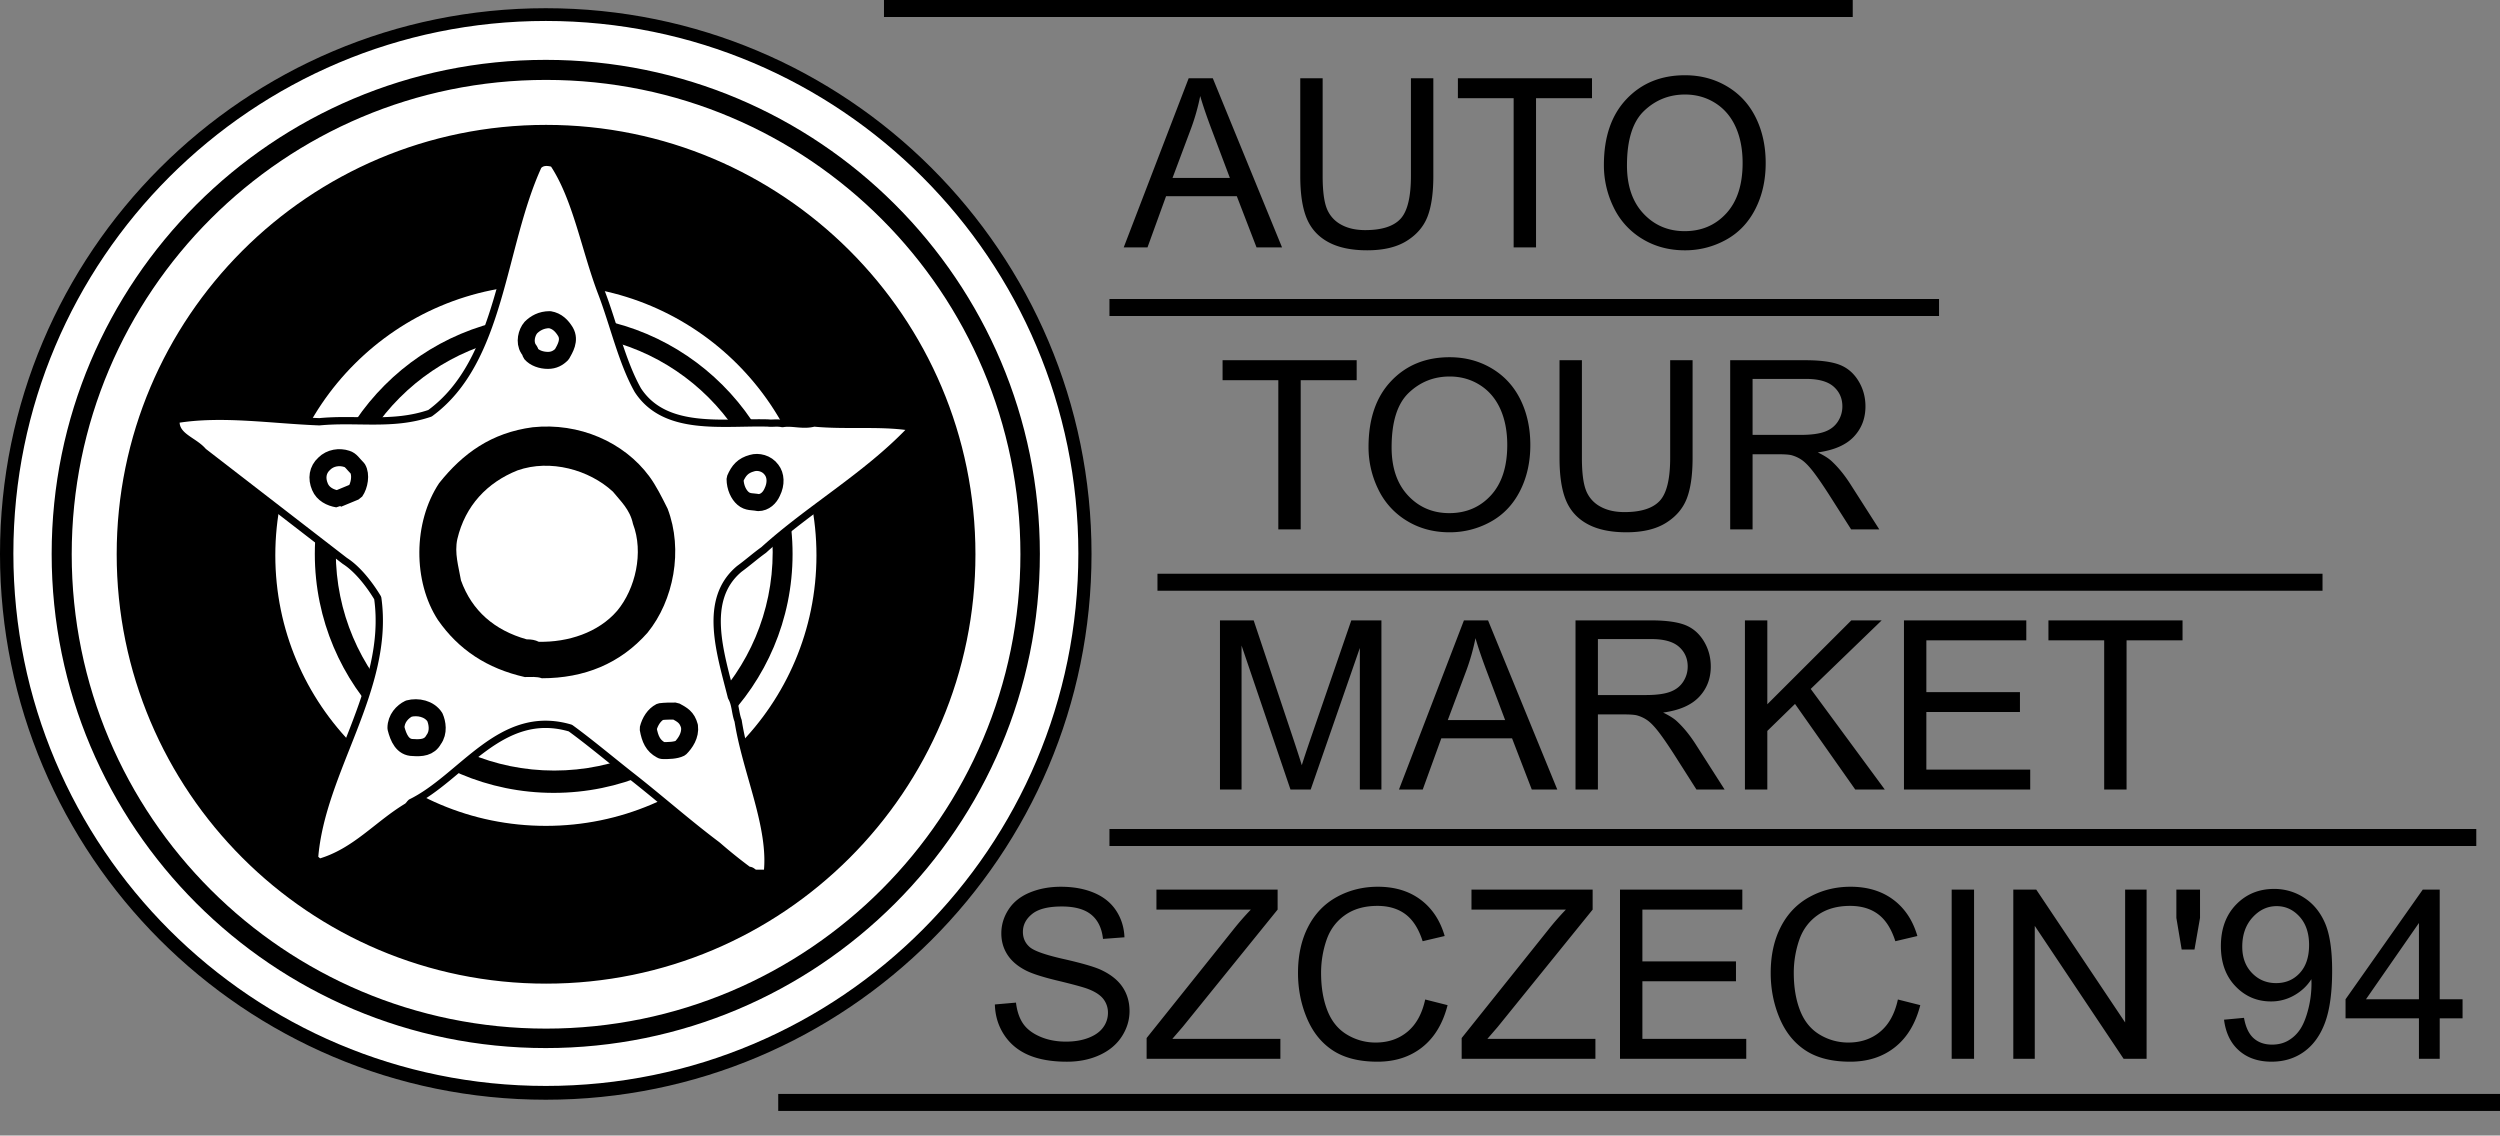
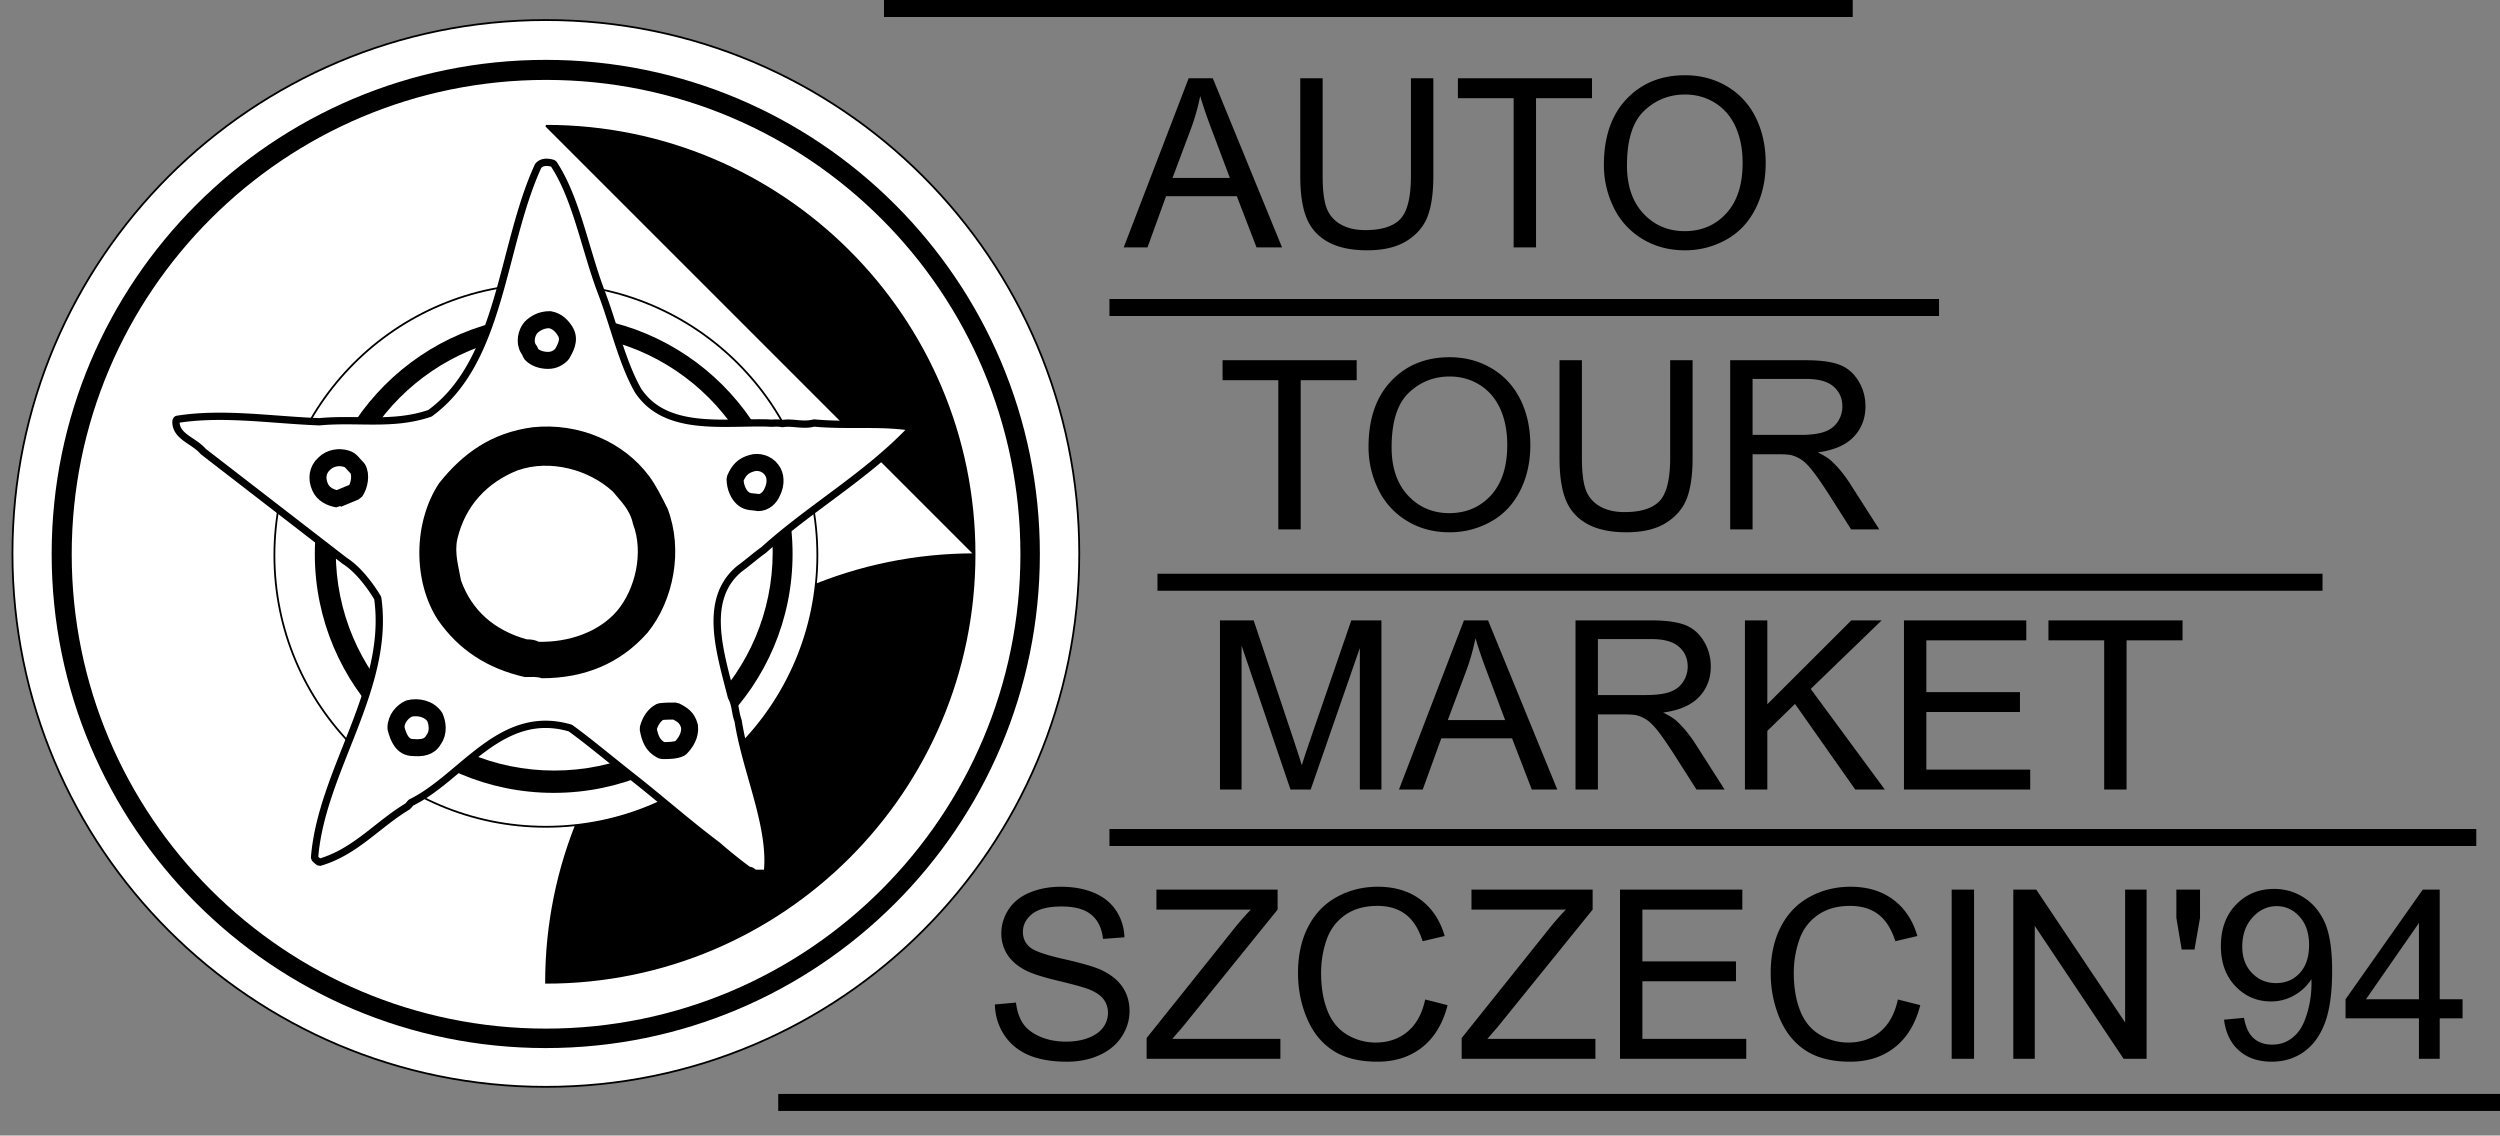
<svg xmlns="http://www.w3.org/2000/svg" viewBox="0 0 296.173 134.528">
  <rect x="0" y="0" width="296.173" height="134.528" fill="#808080" stroke="none" />
  <title>autotour - SVG vector logo - www.oklogos.com</title>
  <path d="M104.724 1.008h114.768m-88.056 35.424h98.281m-92.593 32.544h138.024m-143.712 30.24h161.928M92.196 130.607h203.977" fill="none" stroke="#000" stroke-width="2.016" stroke-linejoin="bevel" stroke-miterlimit="2.613" />
-   <path d="M64.656 1.08c35.643 0 64.548 28.905 64.548 64.548s-28.905 64.548-64.548 64.548S.108 101.271.108 65.628 29.013 1.08 64.656 1.08z" fill-rule="evenodd" clip-rule="evenodd" stroke="#000" stroke-width=".216" stroke-miterlimit="2.613" />
  <path d="M64.667 2.375c34.895 0 63.192 28.298 63.192 63.192 0 34.895-28.297 63.191-63.192 63.191-34.894 0-63.191-28.297-63.191-63.191 0-34.894 28.298-63.192 63.191-63.192z" fill-rule="evenodd" clip-rule="evenodd" fill="#fff" stroke="#000" stroke-width=".216" stroke-miterlimit="2.613" />
  <path d="M64.656 7.2c32.264 0 58.428 26.165 58.428 58.428s-26.165 58.428-58.428 58.428S6.228 97.891 6.228 65.628 32.393 7.2 64.656 7.2z" fill-rule="evenodd" clip-rule="evenodd" stroke="#000" stroke-width=".216" stroke-miterlimit="2.613" />
  <path d="M64.692 9.359c31.091 0 56.304 25.213 56.304 56.304 0 31.09-25.213 56.304-56.304 56.304S8.388 96.754 8.388 65.664c0-31.091 25.213-56.305 56.304-56.305z" fill-rule="evenodd" clip-rule="evenodd" fill="#fff" stroke="#000" stroke-width=".216" stroke-miterlimit="2.613" />
-   <path d="M64.692 14.903c28.029 0 50.76 22.731 50.76 50.76 0 28.029-22.73 50.76-50.76 50.76s-50.76-22.731-50.76-50.76c0-28.029 22.731-50.76 50.76-50.76z" fill-rule="evenodd" clip-rule="evenodd" stroke="#000" stroke-width=".216" stroke-miterlimit="2.613" />
+   <path d="M64.692 14.903c28.029 0 50.76 22.731 50.76 50.76 0 28.029-22.73 50.76-50.76 50.76c0-28.029 22.731-50.76 50.76-50.76z" fill-rule="evenodd" clip-rule="evenodd" stroke="#000" stroke-width=".216" stroke-miterlimit="2.613" />
  <path d="M64.67 33.624c17.76 0 32.163 14.403 32.163 32.163S82.43 97.948 64.67 97.948 32.508 83.546 32.508 65.786 46.911 33.624 64.67 33.624z" fill-rule="evenodd" clip-rule="evenodd" fill="#fff" stroke="#000" stroke-width=".216" stroke-miterlimit="2.613" />
  <path d="M65.596 37.439c15.568 0 28.192 12.625 28.192 28.192 0 15.568-12.625 28.192-28.192 28.192S37.404 81.199 37.404 65.631c0-15.567 12.625-28.192 28.192-28.192z" fill-rule="evenodd" clip-rule="evenodd" stroke="#000" stroke-width=".216" stroke-miterlimit="2.613" />
  <path d="M65.66 39.527c14.291 0 25.88 11.59 25.88 25.88s-11.589 25.88-25.88 25.88c-14.291 0-25.88-11.59-25.88-25.88s11.59-25.88 25.88-25.88z" fill-rule="evenodd" clip-rule="evenodd" fill="#fff" />
  <path d="M89.604 103.464H90.9c.648-5.473-2.52-12.024-3.456-18.072-.36-.936-.288-1.944-.792-2.809-1.296-5.184-3.456-11.52.936-15.191 1.08-.792 1.872-1.512 2.88-2.232 5.399-4.896 12.096-8.712 17.28-14.112 0-.145-.072-.288-.144-.504-3.528-.504-7.416-.072-11.16-.432-1.368.36-2.592-.144-3.744.072-.72-.144-1.152 0-1.728-.072-5.328-.144-12.168 1.08-15.408-3.888-1.872-3.312-2.88-7.848-4.32-11.592-1.944-5.112-2.952-11.16-5.688-15.264-.72-.216-1.368-.216-1.8.288-4.392 9.576-4.32 23.112-12.816 29.304-4.392 1.512-8.64.576-13.104 1.008-5.688-.216-11.448-1.152-16.848-.288-.144.072-.144.288-.144.288 0 1.8 2.16 2.232 3.24 3.528l16.776 12.96c1.584 1.008 3.024 2.951 3.888 4.392 1.512 10.728-6.696 20.448-7.488 30.815.216.217.288.288.576.504 4.248-1.224 6.84-4.463 10.44-6.623.072-.072.288-.288.36-.433 6.12-2.952 10.656-11.304 18.936-8.855 2.376 1.728 5.112 4.032 7.416 5.832 3.384 2.664 6.552 5.472 10.008 8.063a59.056 59.056 0 0 0 3.672 2.952c.504.001.504.361.936.361z" fill-rule="evenodd" clip-rule="evenodd" fill="#fff" stroke="#000" stroke-width=".864" stroke-linejoin="bevel" stroke-miterlimit="2.613" />
  <path d="M64.188 80.352c5.04 0 9.288-1.728 12.528-5.4 3.096-3.815 4.248-9.792 2.376-14.688-.72-1.44-1.368-2.736-2.16-3.816-3.024-4.104-8.352-6.408-13.824-5.832-4.896.648-8.28 3.096-11.088 6.624-3.096 4.68-3.096 11.664-.144 16.2 2.448 3.528 5.832 5.76 10.296 6.769.72-.001 1.44-.073 2.016.143z" fill-rule="evenodd" clip-rule="evenodd" />
  <path d="M63.828 76.031c3.456.072 7.056-1.08 9.288-3.672 2.16-2.592 3.168-6.912 1.872-10.296-.36-1.728-1.512-2.736-2.376-3.816-2.808-2.592-7.416-3.888-11.304-2.52-3.6 1.44-6.192 4.176-7.128 8.136-.36 1.656.144 3.24.432 4.896 1.296 3.6 3.96 5.903 7.776 6.983.576.001 1.008.073 1.44.289z" fill-rule="evenodd" clip-rule="evenodd" fill="#fff" />
  <path d="M89.82 59.543c.792 0 1.368-.576 1.656-1.224.504-1.008.432-2.016-.072-2.664-.576-.792-1.584-1.008-2.304-.792-1.08.288-1.584.864-2.016 1.872 0 1.008.432 1.872.936 2.304.576.504 1.152.36 1.8.504zM64.908 42.695c.72 0 1.224-.288 1.656-.72.36-.648 1.008-1.656.432-2.664-.432-.72-1.008-1.296-1.872-1.44-1.008 0-1.728.432-2.232.936-.504.576-.792 1.728-.288 2.52.216.288.216.36.288.576.432.505 1.224.792 2.016.792zM39.996 59.111l2.088-.864c.504-.72.72-2.016.288-2.736-.576-.576-.792-1.008-1.296-1.152-.864-.288-1.944-.144-2.664.576-.792.72-.936 1.728-.504 2.736.36.865 1.224 1.297 2.088 1.44zM48.924 88.56c1.008.072 1.944 0 2.448-.936.648-.864.432-2.017.144-2.664-.648-1.009-2.016-1.297-3.096-1.009-.72.36-1.512 1.152-1.512 2.305.288 1.151.792 2.304 2.016 2.304zM78.588 88.92c.576 0 1.44 0 2.016-.288.576-.576 1.224-1.512 1.08-2.592-.288-1.08-.864-1.368-1.656-1.801-.72 0-1.224 0-1.8.072-.72.36-1.224 1.152-1.44 2.016.216 1.225.576 2.017 1.512 2.521.072.072.288.072.288.072z" fill-rule="evenodd" clip-rule="evenodd" fill="#fff" stroke="#000" stroke-width="2.016" stroke-linejoin="bevel" stroke-miterlimit="2.613" />
  <path d="M133.125 29.312l7.697-20.042h2.857l8.204 20.042h-3.022l-2.338-6.07h-8.381l-2.201 6.07h-2.816zm5.783-8.231h6.795l-2.092-5.551c-.638-1.686-1.112-3.071-1.422-4.156a25.513 25.513 0 0 1-1.08 3.828l-2.201 5.879zM167.154 9.269h2.652v11.58c0 2.015-.229 3.614-.684 4.799-.457 1.185-1.279 2.149-2.469 2.892-1.189.743-2.75 1.114-4.682 1.114-1.879 0-3.414-.324-4.607-.971-1.195-.647-2.047-1.583-2.557-2.81-.512-1.226-.766-2.9-.766-5.024V9.269h2.652v11.566c0 1.741.162 3.024.484 3.849a3.69 3.69 0 0 0 1.668 1.907c.789.447 1.752.67 2.893.67 1.949 0 3.34-.442 4.17-1.326.828-.884 1.244-2.584 1.244-5.1V9.269zM179.32 29.312V11.634h-6.604V9.269h15.887v2.365h-6.631v17.677h-2.652zM190.012 19.55c0-3.327.893-5.931 2.68-7.813 1.785-1.882 4.092-2.823 6.918-2.823 1.85 0 3.518.442 5.004 1.326 1.484.884 2.617 2.117 3.396 3.698.779 1.582 1.17 3.375 1.17 5.38 0 2.033-.41 3.851-1.23 5.455-.82 1.604-1.982 2.819-3.486 3.644a9.961 9.961 0 0 1-4.867 1.237c-1.887 0-3.574-.456-5.059-1.367a8.794 8.794 0 0 1-3.377-3.732 11.316 11.316 0 0 1-1.149-5.005zm2.734.041c0 2.416.648 4.318 1.947 5.708 1.299 1.39 2.928 2.085 4.889 2.085 1.996 0 3.639-.702 4.928-2.105 1.289-1.403 1.936-3.395 1.936-5.975 0-1.631-.277-3.056-.828-4.272s-1.357-2.16-2.42-2.83c-1.062-.669-2.254-1.004-3.574-1.004-1.879 0-3.494.645-4.848 1.934-1.354 1.289-2.03 3.442-2.03 6.459zM151.441 62.718V45.041h-6.604v-2.365h15.887v2.365h-6.631v17.677h-2.652zM162.129 52.956c0-3.327.893-5.931 2.68-7.813 1.785-1.882 4.092-2.823 6.918-2.823 1.85 0 3.518.442 5.004 1.326 1.484.884 2.617 2.117 3.396 3.698.779 1.582 1.17 3.375 1.17 5.38 0 2.033-.41 3.851-1.23 5.455-.82 1.604-1.982 2.819-3.486 3.644a9.961 9.961 0 0 1-4.867 1.237c-1.887 0-3.574-.456-5.059-1.367a8.794 8.794 0 0 1-3.377-3.732 11.316 11.316 0 0 1-1.149-5.005zm2.734.041c0 2.416.648 4.318 1.947 5.708 1.299 1.39 2.928 2.085 4.889 2.085 1.996 0 3.639-.702 4.928-2.105 1.289-1.403 1.936-3.395 1.936-5.975 0-1.631-.277-3.056-.828-4.272s-1.357-2.16-2.42-2.83c-1.062-.669-2.254-1.004-3.574-1.004-1.879 0-3.494.645-4.848 1.934-1.354 1.289-2.03 3.442-2.03 6.459zM197.867 42.675h2.652v11.58c0 2.015-.229 3.614-.684 4.799-.457 1.185-1.279 2.149-2.469 2.892-1.189.743-2.75 1.114-4.682 1.114-1.879 0-3.414-.324-4.607-.971-1.195-.647-2.047-1.583-2.557-2.81-.512-1.226-.766-2.9-.766-5.024v-11.58h2.652v11.566c0 1.741.162 3.024.484 3.849a3.69 3.69 0 0 0 1.668 1.907c.789.447 1.752.67 2.893.67 1.949 0 3.34-.442 4.17-1.326.828-.884 1.244-2.584 1.244-5.1V42.675zM204.975 62.718V42.675h8.887c1.787 0 3.145.18 4.074.54.93.36 1.672.996 2.229 1.907.557.912.834 1.919.834 3.021 0 1.422-.461 2.621-1.381 3.596-.92.976-2.342 1.595-4.266 1.859.701.337 1.234.67 1.6.998.775.711 1.508 1.6 2.201 2.666l3.486 5.455h-3.336l-2.652-4.17c-.775-1.203-1.412-2.124-1.914-2.762-.502-.638-.949-1.084-1.346-1.34a3.98 3.98 0 0 0-1.211-.533c-.301-.063-.793-.096-1.477-.096h-3.076v8.9h-2.652zm2.652-11.197h5.701c1.213 0 2.16-.125 2.844-.376.684-.25 1.203-.651 1.559-1.203.355-.551.533-1.15.533-1.798 0-.948-.344-1.727-1.031-2.338-.689-.61-1.775-.916-3.262-.916h-6.344v6.631z" />
  <g>
    <path d="M144.529 93.538V73.495h3.992l4.745 14.191c.438 1.321.756 2.311.957 2.967.227-.729.582-1.8 1.066-3.213l4.799-13.945h3.568v20.043H161.1V76.763l-5.824 16.775h-2.393l-5.797-17.062v17.062h-2.557zM165.734 93.538l7.697-20.043h2.857l8.203 20.043h-3.021l-2.338-6.07h-8.381l-2.201 6.07h-2.816zm5.784-8.23h6.795l-2.092-5.551c-.639-1.686-1.113-3.071-1.422-4.156a25.598 25.598 0 0 1-1.08 3.828l-2.201 5.879zM186.65 93.538V73.495h8.887c1.787 0 3.145.181 4.074.54.93.36 1.672.996 2.229 1.907.557.912.834 1.919.834 3.021 0 1.422-.461 2.621-1.381 3.596-.92.976-2.342 1.596-4.266 1.859.701.338 1.234.67 1.6.998.775.711 1.508 1.6 2.201 2.666l3.486 5.455h-3.336l-2.652-4.17c-.775-1.203-1.412-2.124-1.914-2.762s-.949-1.084-1.346-1.34a3.98 3.98 0 0 0-1.211-.533c-.301-.063-.793-.096-1.477-.096h-3.076v8.9h-2.652zm2.653-11.197h5.701c1.213 0 2.16-.125 2.844-.376.684-.25 1.203-.651 1.559-1.203.355-.551.533-1.15.533-1.798 0-.947-.344-1.727-1.031-2.338-.689-.61-1.775-.916-3.262-.916h-6.344v6.631zM206.721 93.538V73.495h2.652v9.939l9.953-9.939h3.596l-8.408 8.121 8.777 11.922h-3.5l-7.137-10.145-3.281 3.199v6.945h-2.652zM225.561 93.538V73.495h14.492v2.365h-11.84v6.139h11.088v2.352h-11.088v6.822h12.305v2.365h-14.957zM249.281 93.538V75.86h-6.604v-2.365h15.887v2.365h-6.631v17.678h-2.652z" />
  </g>
  <g>
    <path d="M117.861 118.997l2.502-.219c.118 1.003.394 1.825.827 2.468.433.643 1.105 1.162 2.017 1.559.911.396 1.937.595 3.076.595 1.012 0 1.905-.15 2.68-.451.774-.301 1.351-.713 1.729-1.237a2.871 2.871 0 0 0 .567-1.716 2.61 2.61 0 0 0-.547-1.647c-.365-.469-.966-.863-1.805-1.183-.538-.209-1.728-.535-3.568-.978-1.841-.441-3.131-.858-3.869-1.251-.957-.501-1.67-1.123-2.14-1.866-.47-.742-.704-1.574-.704-2.495 0-1.012.287-1.957.861-2.837.574-.879 1.413-1.547 2.516-2.003 1.103-.455 2.329-.684 3.678-.684 1.485 0 2.796.239 3.931.718s2.007 1.183 2.618 2.112c.61.93.938 1.982.984 3.158l-2.543.191c-.137-1.267-.6-2.224-1.388-2.871-.789-.646-1.953-.971-3.493-.971-1.604 0-2.773.294-3.507.882-.734.588-1.101 1.297-1.101 2.126 0 .721.26 1.312.779 1.777.51.465 1.843.941 3.999 1.429 2.155.488 3.634.914 4.437 1.278 1.167.538 2.028 1.22 2.584 2.044.556.825.834 1.775.834 2.851 0 1.066-.306 2.071-.916 3.015-.611.943-1.488 1.677-2.632 2.201-1.144.524-2.432.786-3.862.786-1.814 0-3.334-.265-4.56-.793-1.226-.528-2.188-1.324-2.885-2.386s-1.063-2.262-1.099-3.602zM135.839 125.437v-2.461l10.268-12.838a32.842 32.842 0 0 1 2.079-2.379h-11.184v-2.365h14.356v2.365l-11.253 13.904-1.217 1.408h12.798v2.365h-15.847zM168.842 118.409l2.652.67c-.557 2.179-1.557 3.84-3 4.983-1.445 1.144-3.211 1.716-5.299 1.716-2.16 0-3.916-.439-5.27-1.319s-2.385-2.153-3.09-3.821c-.707-1.668-1.061-3.459-1.061-5.373 0-2.087.398-3.907 1.197-5.462.797-1.554 1.932-2.734 3.404-3.541 1.471-.807 3.092-1.21 4.859-1.21 2.006 0 3.691.511 5.059 1.531 1.367 1.021 2.32 2.457 2.857 4.307l-2.611.615c-.465-1.458-1.139-2.52-2.023-3.186-.885-.665-1.996-.998-3.336-.998-1.541 0-2.828.369-3.861 1.107-1.035.738-1.762 1.729-2.182 2.974a12.006 12.006 0 0 0-.629 3.849c0 1.705.248 3.192.746 4.464.496 1.271 1.27 2.222 2.316 2.851a6.503 6.503 0 0 0 3.404.943c1.486 0 2.744-.429 3.773-1.285s1.73-2.128 2.095-3.815zM173.162 125.437v-2.461l10.268-12.838a33.092 33.092 0 0 1 2.078-2.379h-11.184v-2.365h14.355v2.365l-11.252 13.904-1.217 1.408h12.797v2.365h-15.845zM191.92 125.437v-20.043h14.492v2.365h-11.84v6.139h11.088v2.352h-11.088v6.822h12.305v2.365H191.92zM224.842 118.409l2.652.67c-.557 2.179-1.557 3.84-3 4.983-1.445 1.144-3.211 1.716-5.299 1.716-2.16 0-3.916-.439-5.27-1.319s-2.385-2.153-3.09-3.821c-.707-1.668-1.061-3.459-1.061-5.373 0-2.087.398-3.907 1.197-5.462.797-1.554 1.932-2.734 3.404-3.541 1.471-.807 3.092-1.21 4.859-1.21 2.006 0 3.691.511 5.059 1.531 1.367 1.021 2.32 2.457 2.857 4.307l-2.611.615c-.465-1.458-1.139-2.52-2.023-3.186-.885-.665-1.996-.998-3.336-.998-1.541 0-2.828.369-3.861 1.107-1.035.738-1.762 1.729-2.182 2.974a12.006 12.006 0 0 0-.629 3.849c0 1.705.248 3.192.746 4.464.496 1.271 1.27 2.222 2.316 2.851a6.503 6.503 0 0 0 3.404.943c1.486 0 2.744-.429 3.773-1.285s1.73-2.128 2.095-3.815zM231.213 125.437v-20.043h2.652v20.043h-2.652zM238.514 125.437v-20.043h2.721l10.527 15.736v-15.736h2.543v20.043h-2.721l-10.527-15.75v15.75h-2.543zM258.461 112.489l-.629-3.746v-3.35h2.803v3.35l-.656 3.746h-1.518zM263.479 120.802l2.365-.219c.199 1.112.582 1.919 1.148 2.42.564.501 1.289.752 2.174.752.756 0 1.418-.173 1.988-.52s1.037-.809 1.402-1.388c.363-.579.67-1.36.916-2.345s.369-1.986.369-3.008c0-.109-.006-.273-.014-.492-.492.784-1.166 1.42-2.018 1.907a5.475 5.475 0 0 1-2.768.731c-1.66 0-3.062-.602-4.211-1.805s-1.723-2.789-1.723-4.758c0-2.032.6-3.668 1.797-4.908 1.199-1.239 2.701-1.859 4.506-1.859a6.43 6.43 0 0 1 3.574 1.053c1.08.702 1.9 1.702 2.461 3.001s.842 3.179.842 5.64c0 2.562-.279 4.601-.834 6.118-.557 1.518-1.385 2.673-2.482 3.466s-2.385 1.189-3.861 1.189c-1.568 0-2.85-.436-3.842-1.306-.993-.868-1.59-2.092-1.789-3.669zm10.076-8.846c0-1.412-.377-2.533-1.129-3.363-.752-.829-1.656-1.244-2.713-1.244-1.094 0-2.047.447-2.857 1.34-.812.894-1.217 2.051-1.217 3.473 0 1.276.385 2.313 1.154 3.11.771.798 1.721 1.196 2.852 1.196 1.139 0 2.074-.398 2.809-1.196.734-.797 1.101-1.903 1.101-3.316zM286.57 125.437v-4.799h-8.695v-2.256l9.146-12.988h2.01v12.988h2.707v2.256h-2.707v4.799h-2.461zm0-7.055v-9.037l-6.275 9.037h6.275z" />
  </g>
</svg>